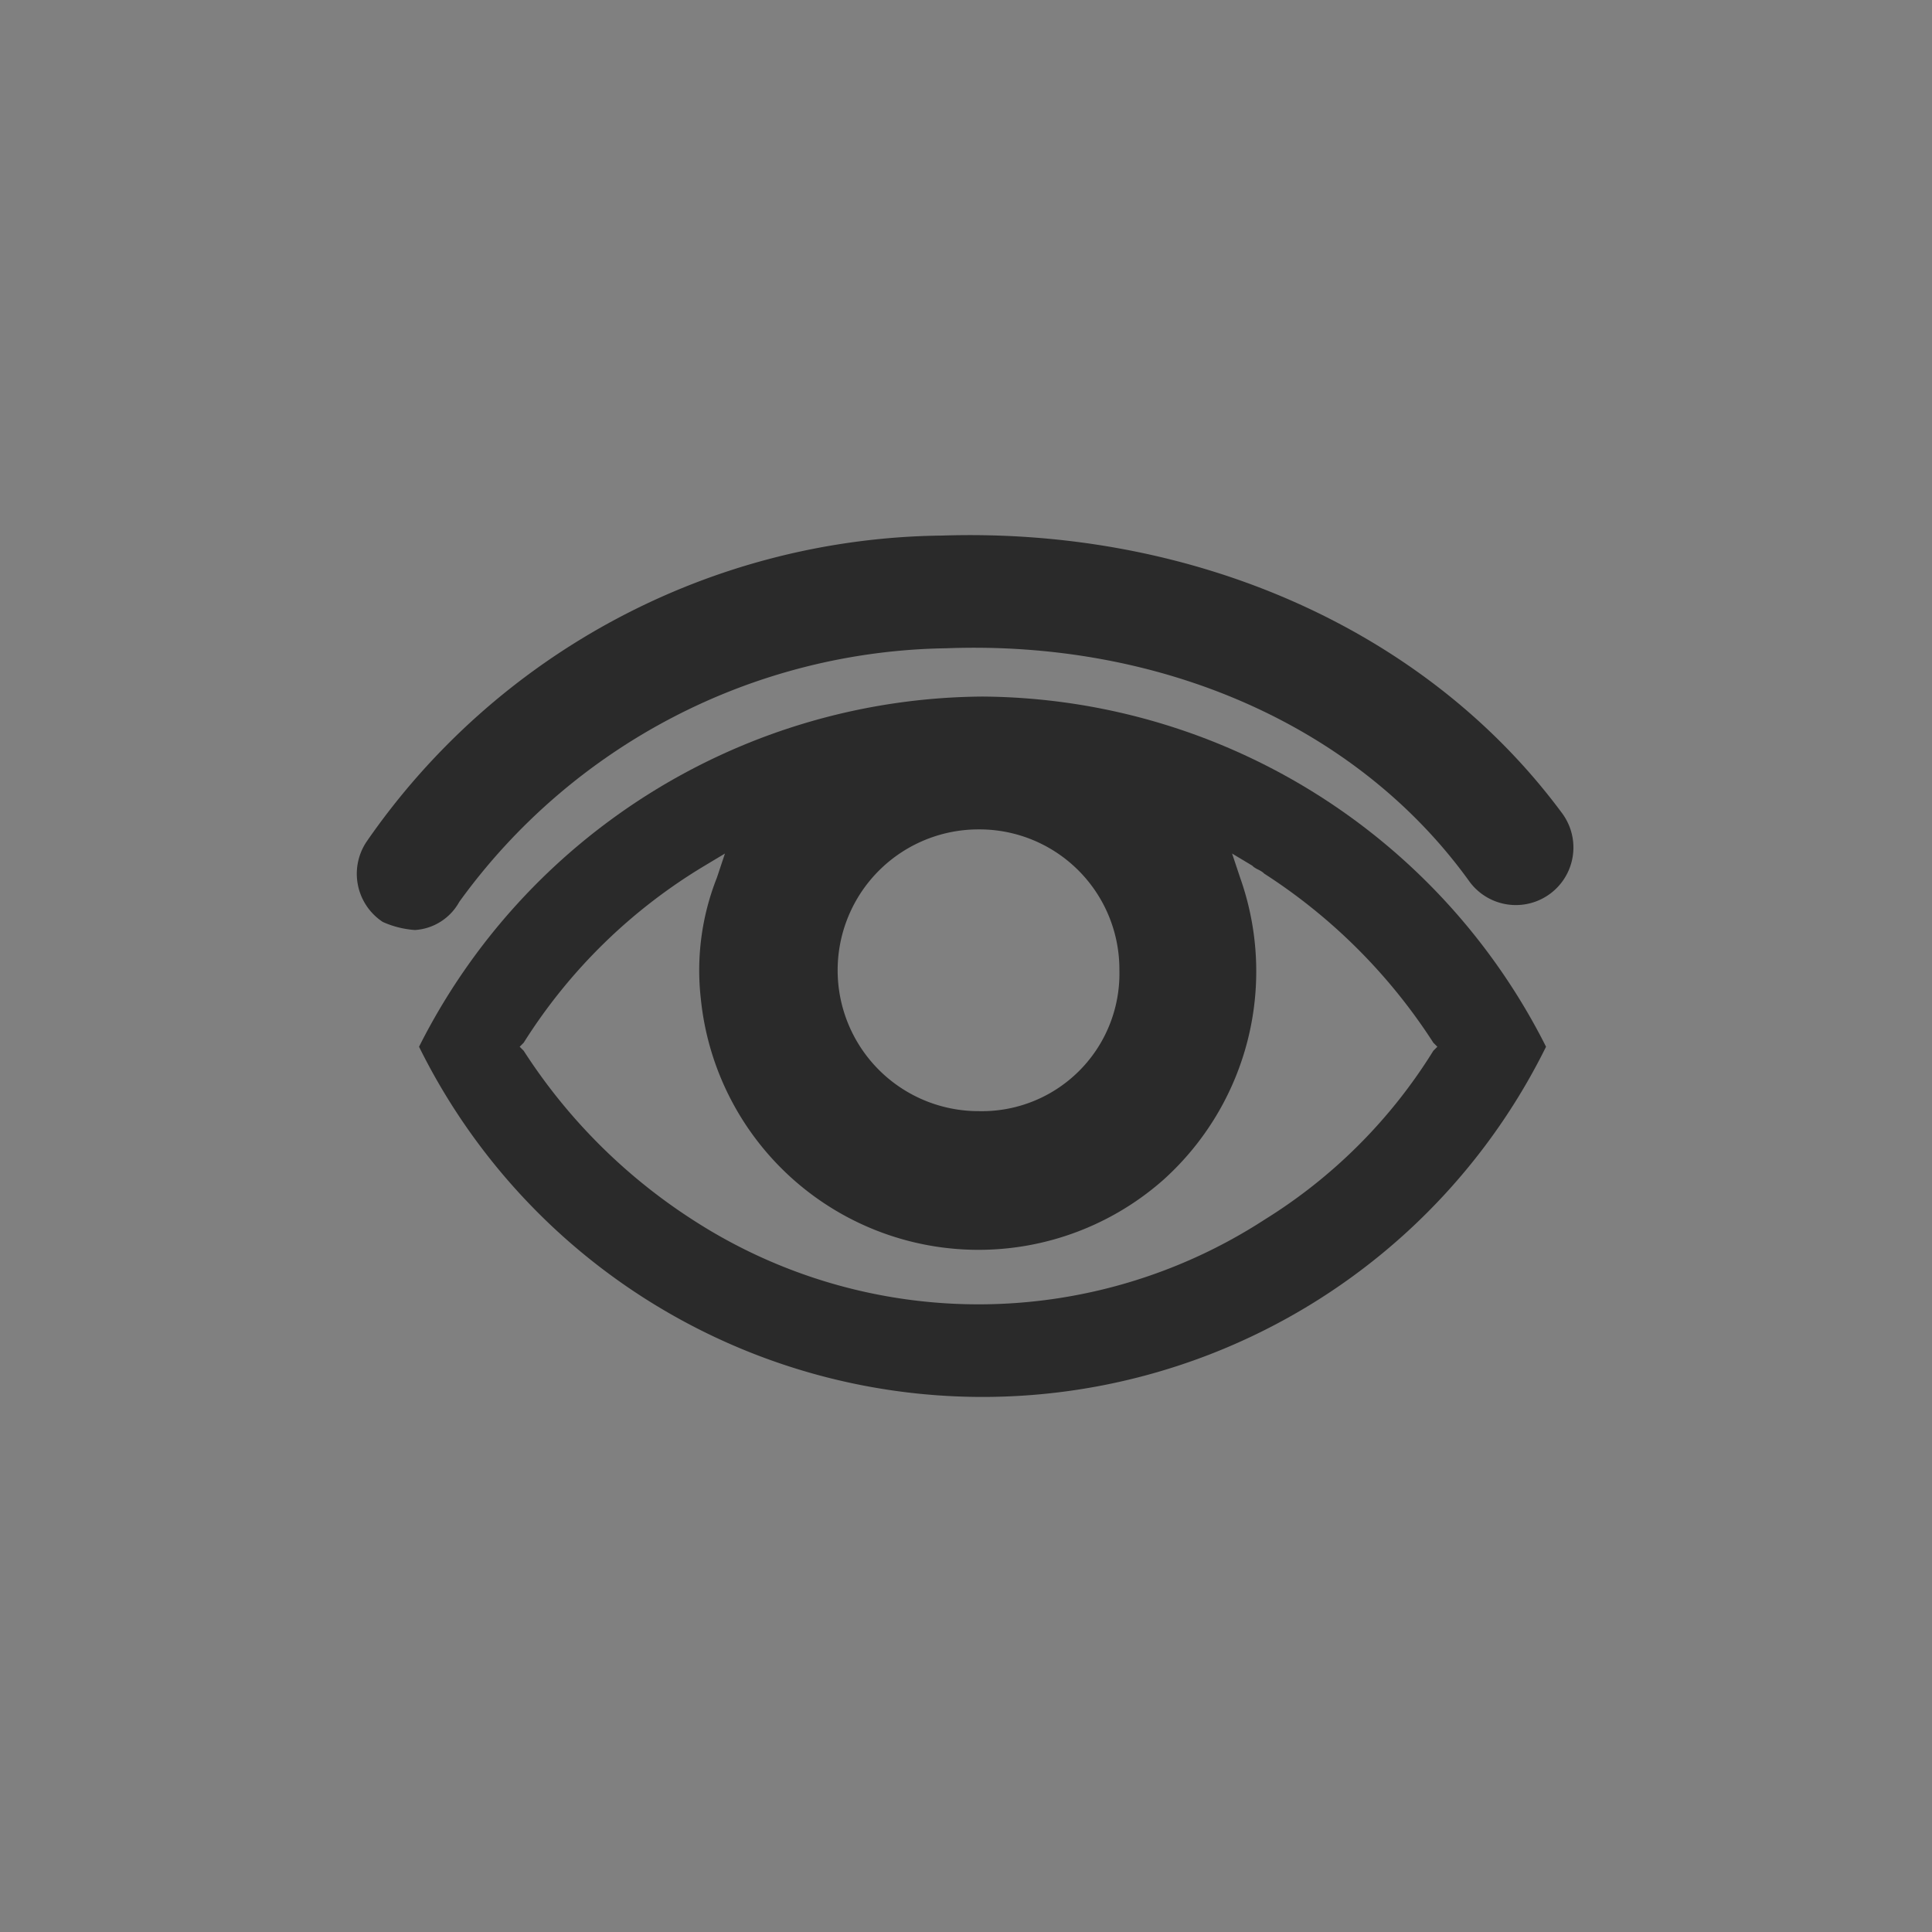
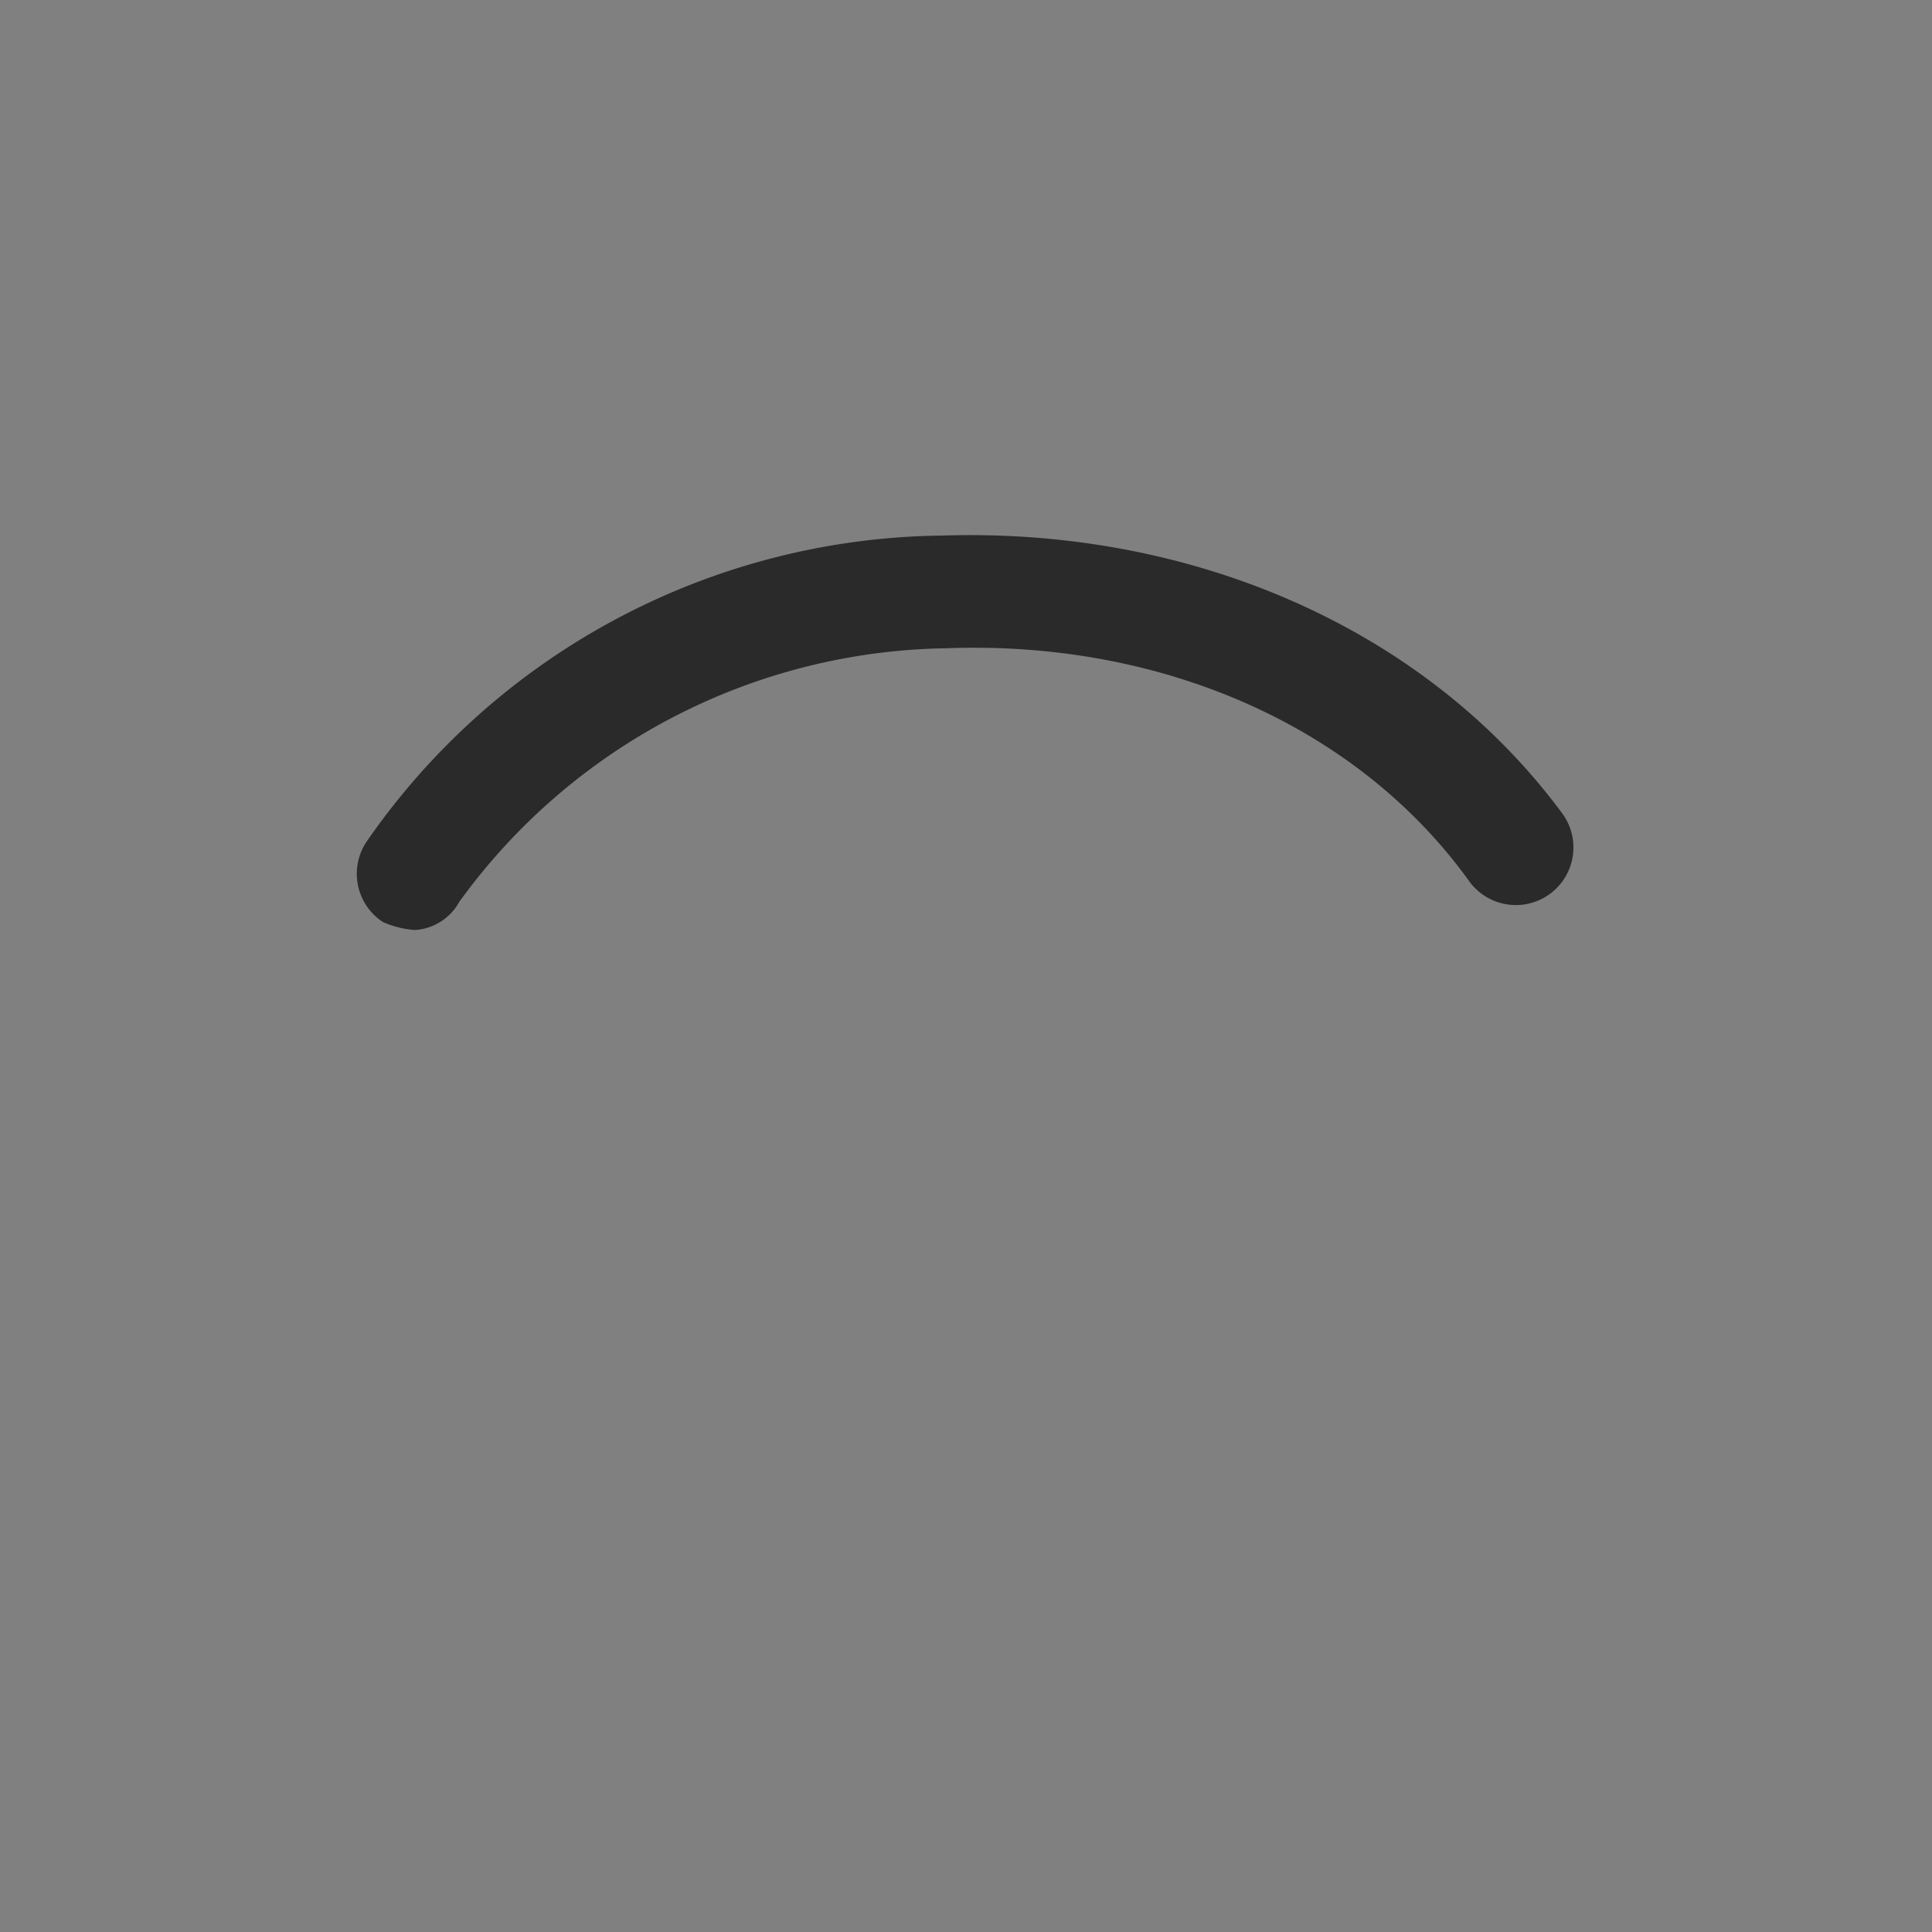
<svg xmlns="http://www.w3.org/2000/svg" xmlns:xlink="http://www.w3.org/1999/xlink" width="48" height="48" viewBox="0 0 48 48">
  <rect x="0" y="0" width="48" height="48" fill="#808080" stroke="none" />
  <defs>
    <symbol id="Icon-eye">
      <title class="" style="">Icon</title>
      <g id="eye" class="" style="">
-         <path d="M24.411,17.306a15.79,15.79,0,0,0-14,8.7,15.614,15.614,0,0,0,28,0A15.79,15.79,0,0,0,24.411,17.306Zm-0.1,3.3a3.478,3.478,0,0,1,3.5,3.5,3.417,3.417,0,0,1-3.5,3.5A3.5,3.5,0,0,1,24.311,20.606Zm7.1,9.7a13.053,13.053,0,0,1-14.2,0,14.02,14.02,0,0,1-4.2-4.2l-0.1-.1,0.1-.1a13.524,13.524,0,0,1,4.5-4.4l0.5-.3-0.2.6a6.252,6.252,0,0,0-.4,3,6.934,6.934,0,0,0,11.5,4.5,6.966,6.966,0,0,0,1.9-7.5l-0.2-.6,0.5,0.3c0.1,0.1.2,0.1,0.3,0.2a14.019,14.019,0,0,1,4.2,4.2l0.1,0.1-0.1.1A12.965,12.965,0,0,1,31.411,30.306Z" class="" style="" />
        <path d="M10.311,23.106a2.354,2.354,0,0,1-.8-0.2,1.432,1.432,0,0,1-.4-2,17.613,17.613,0,0,1,14.3-7.6c6.2-.2,12,2.3,15.4,6.9a1.43,1.43,0,1,1-2.3,1.7c-2.8-3.9-7.7-6-13-5.8a15.2,15.2,0,0,0-12.1,6.3A1.356,1.356,0,0,1,10.311,23.106Z" class="" style="" />
      </g>
    </symbol>
  </defs>
  <view id="default" viewBox="0 0 48 48" />
  <use data-variant="default" xlink:href="#Icon-eye" x="0" y="0" fill="#2A2A2A" />
  <view id="primary" viewBox="0 48 48 48" />
  <use data-variant="primary" xlink:href="#Icon-eye" x="0" y="48" fill="#6DA300" />
  <view id="secondary" viewBox="0 96 48 48" />
  <use data-variant="secondary" xlink:href="#Icon-eye" x="0" y="96" fill="#CC0000" />
  <view id="dark" viewBox="0 144 48 48" />
  <use data-variant="dark" xlink:href="#Icon-eye" x="0" y="144" fill="#2A2A2A" />
  <view id="light" viewBox="0 192 48 48" />
  <use data-variant="light" xlink:href="#Icon-eye" x="0" y="192" fill="#FFFFFF" />
  <view id="correct" viewBox="0 240 48 48" />
  <use data-variant="correct" xlink:href="#Icon-eye" x="0" y="240" fill="#92B605" />
  <view id="error" viewBox="0 288 48 48" />
  <use data-variant="error" xlink:href="#Icon-eye" x="0" y="288" fill="#850000" />
  <view id="text" viewBox="0 336 48 48" />
  <use data-variant="text" xlink:href="#Icon-eye" x="0" y="336" fill="#535353" />
  <view id="neutral" viewBox="0 384 48 48" />
  <use data-variant="neutral" xlink:href="#Icon-eye" x="0" y="384" fill="#E5E5E5" />
  <view id="highlight" viewBox="0 432 48 48" />
  <use data-variant="highlight" xlink:href="#Icon-eye" x="0" y="432" fill="#DBEAF0" />
  <view id="link" viewBox="0 480 48 48" />
  <use data-variant="link" xlink:href="#Icon-eye" x="0" y="480" fill="#cc0000" />
  <view id="border" viewBox="0 528 48 48" />
  <use data-variant="border" xlink:href="#Icon-eye" x="0" y="528" fill="#d3cece" />
  <view id="disabled" viewBox="0 576 48 48" />
  <use data-variant="disabled" xlink:href="#Icon-eye" x="0" y="576" fill="#c6c6c6" />
</svg>